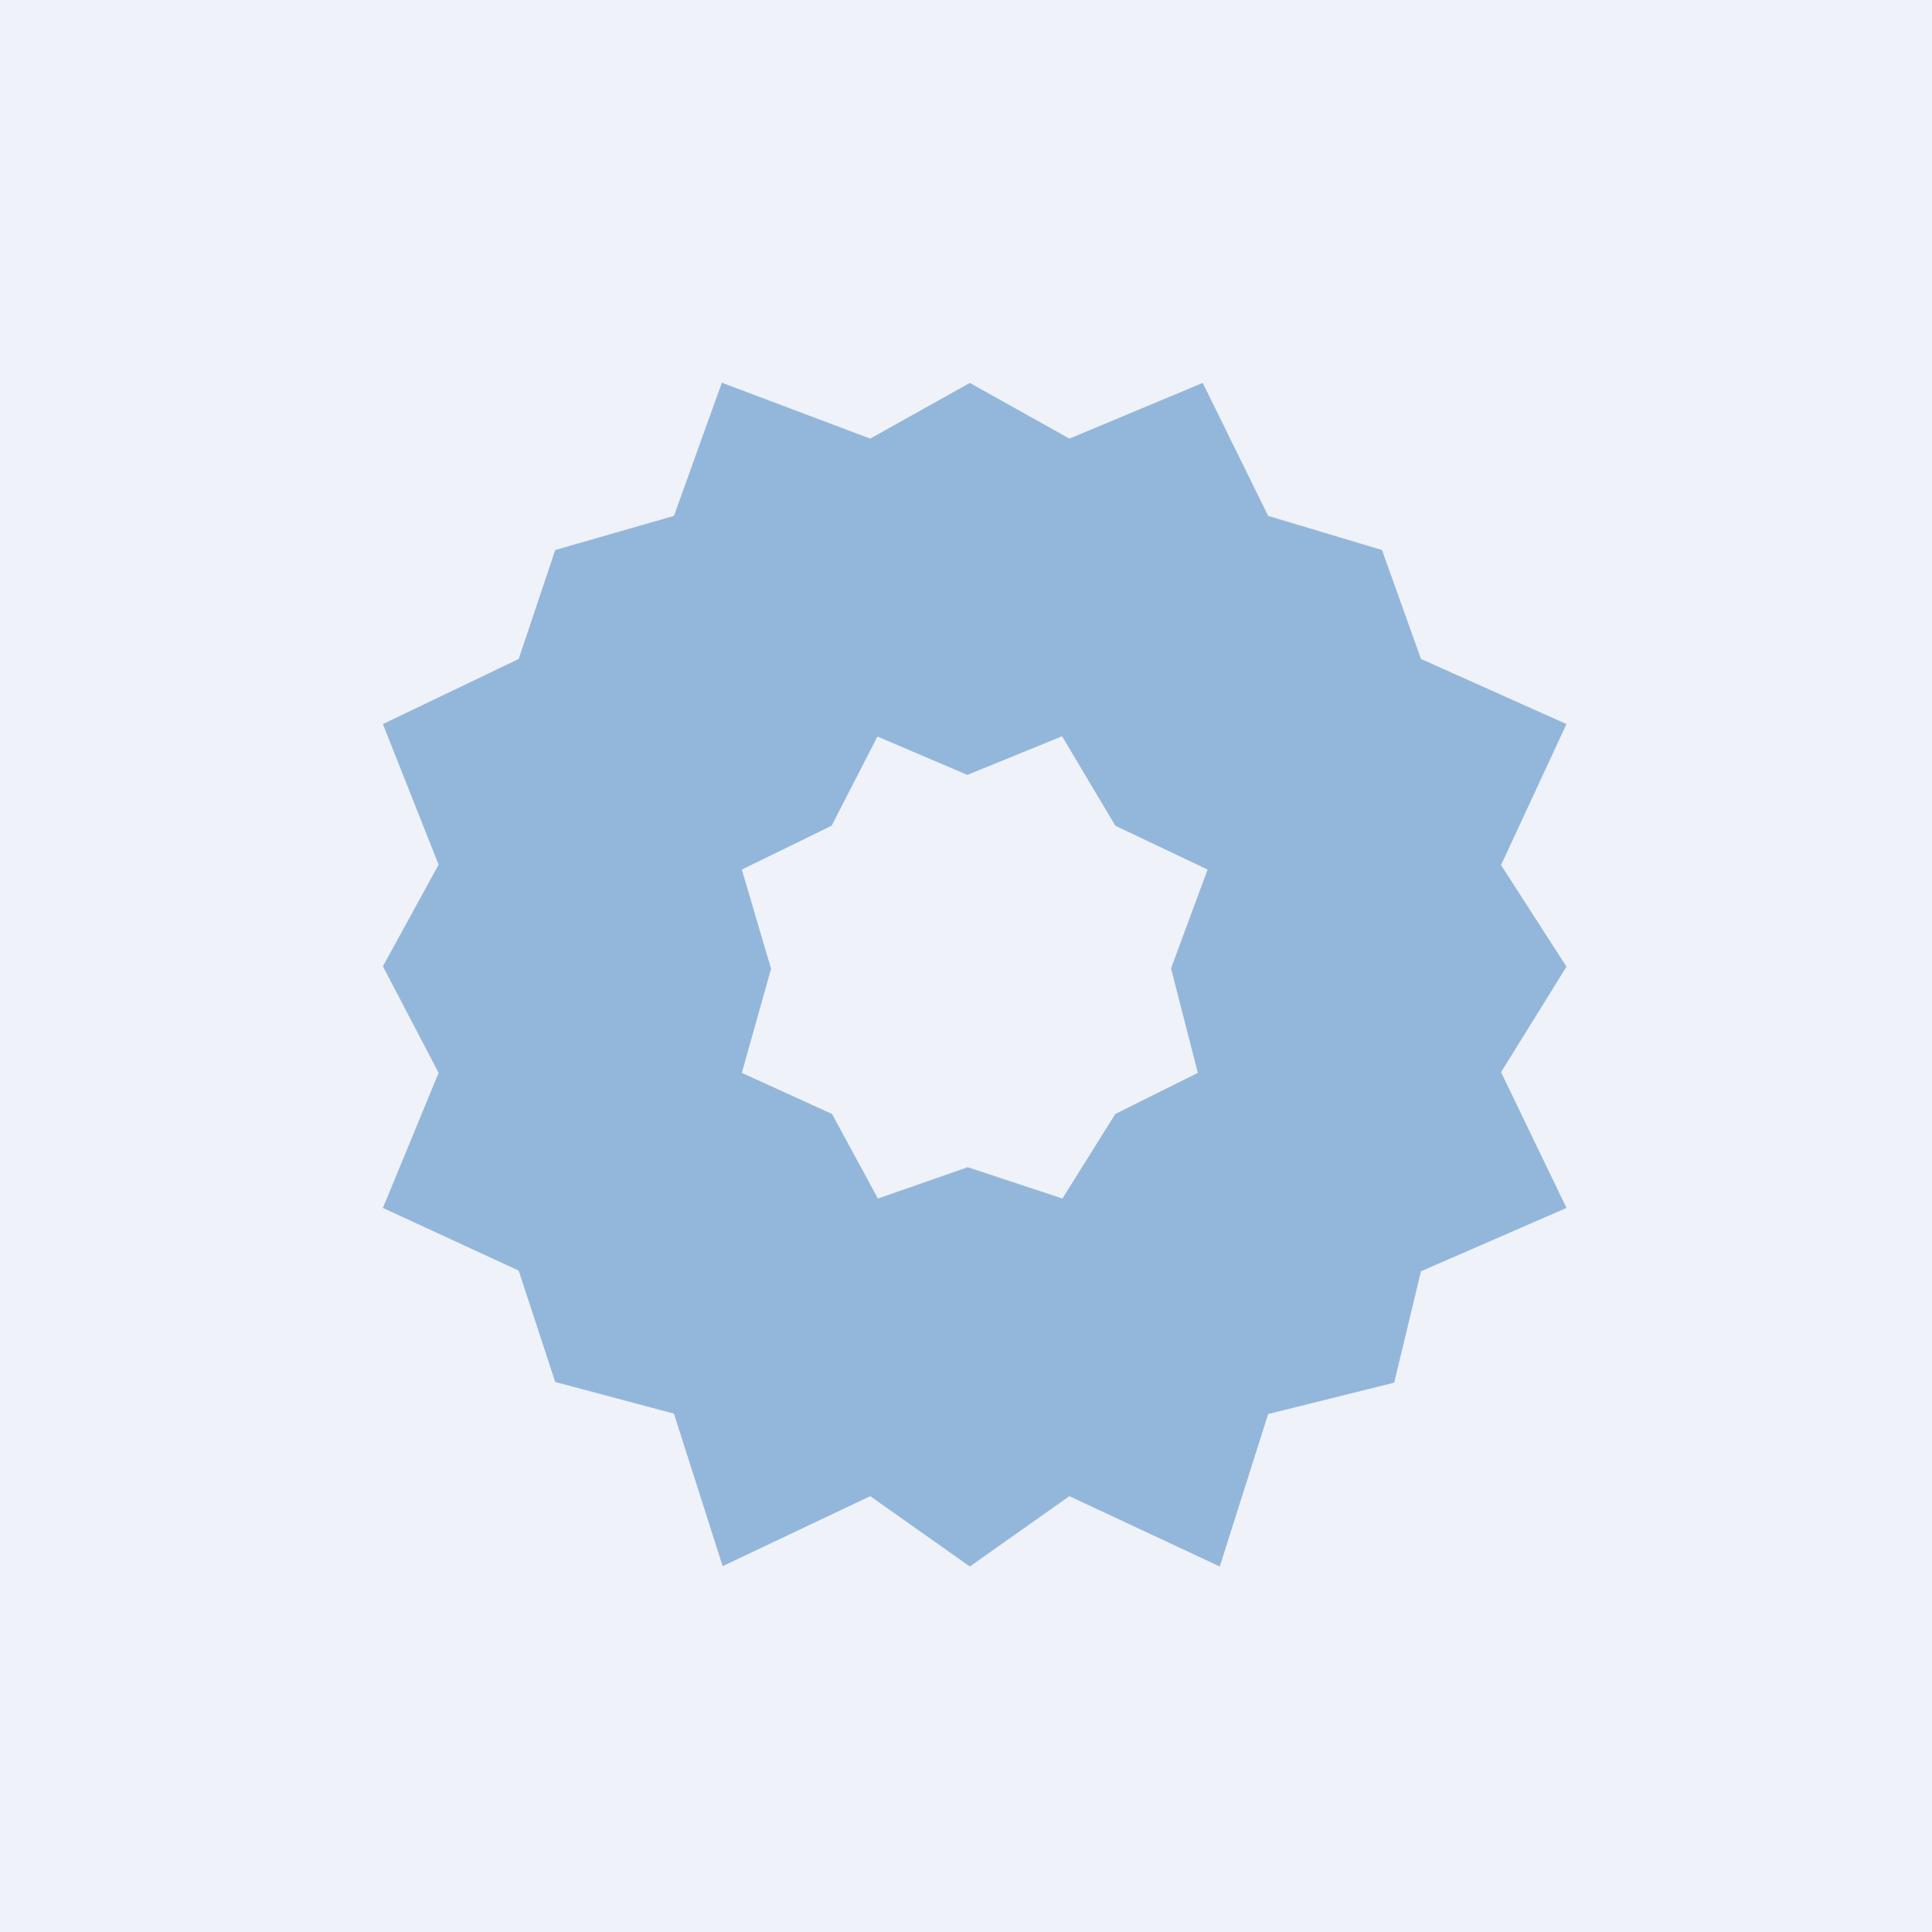
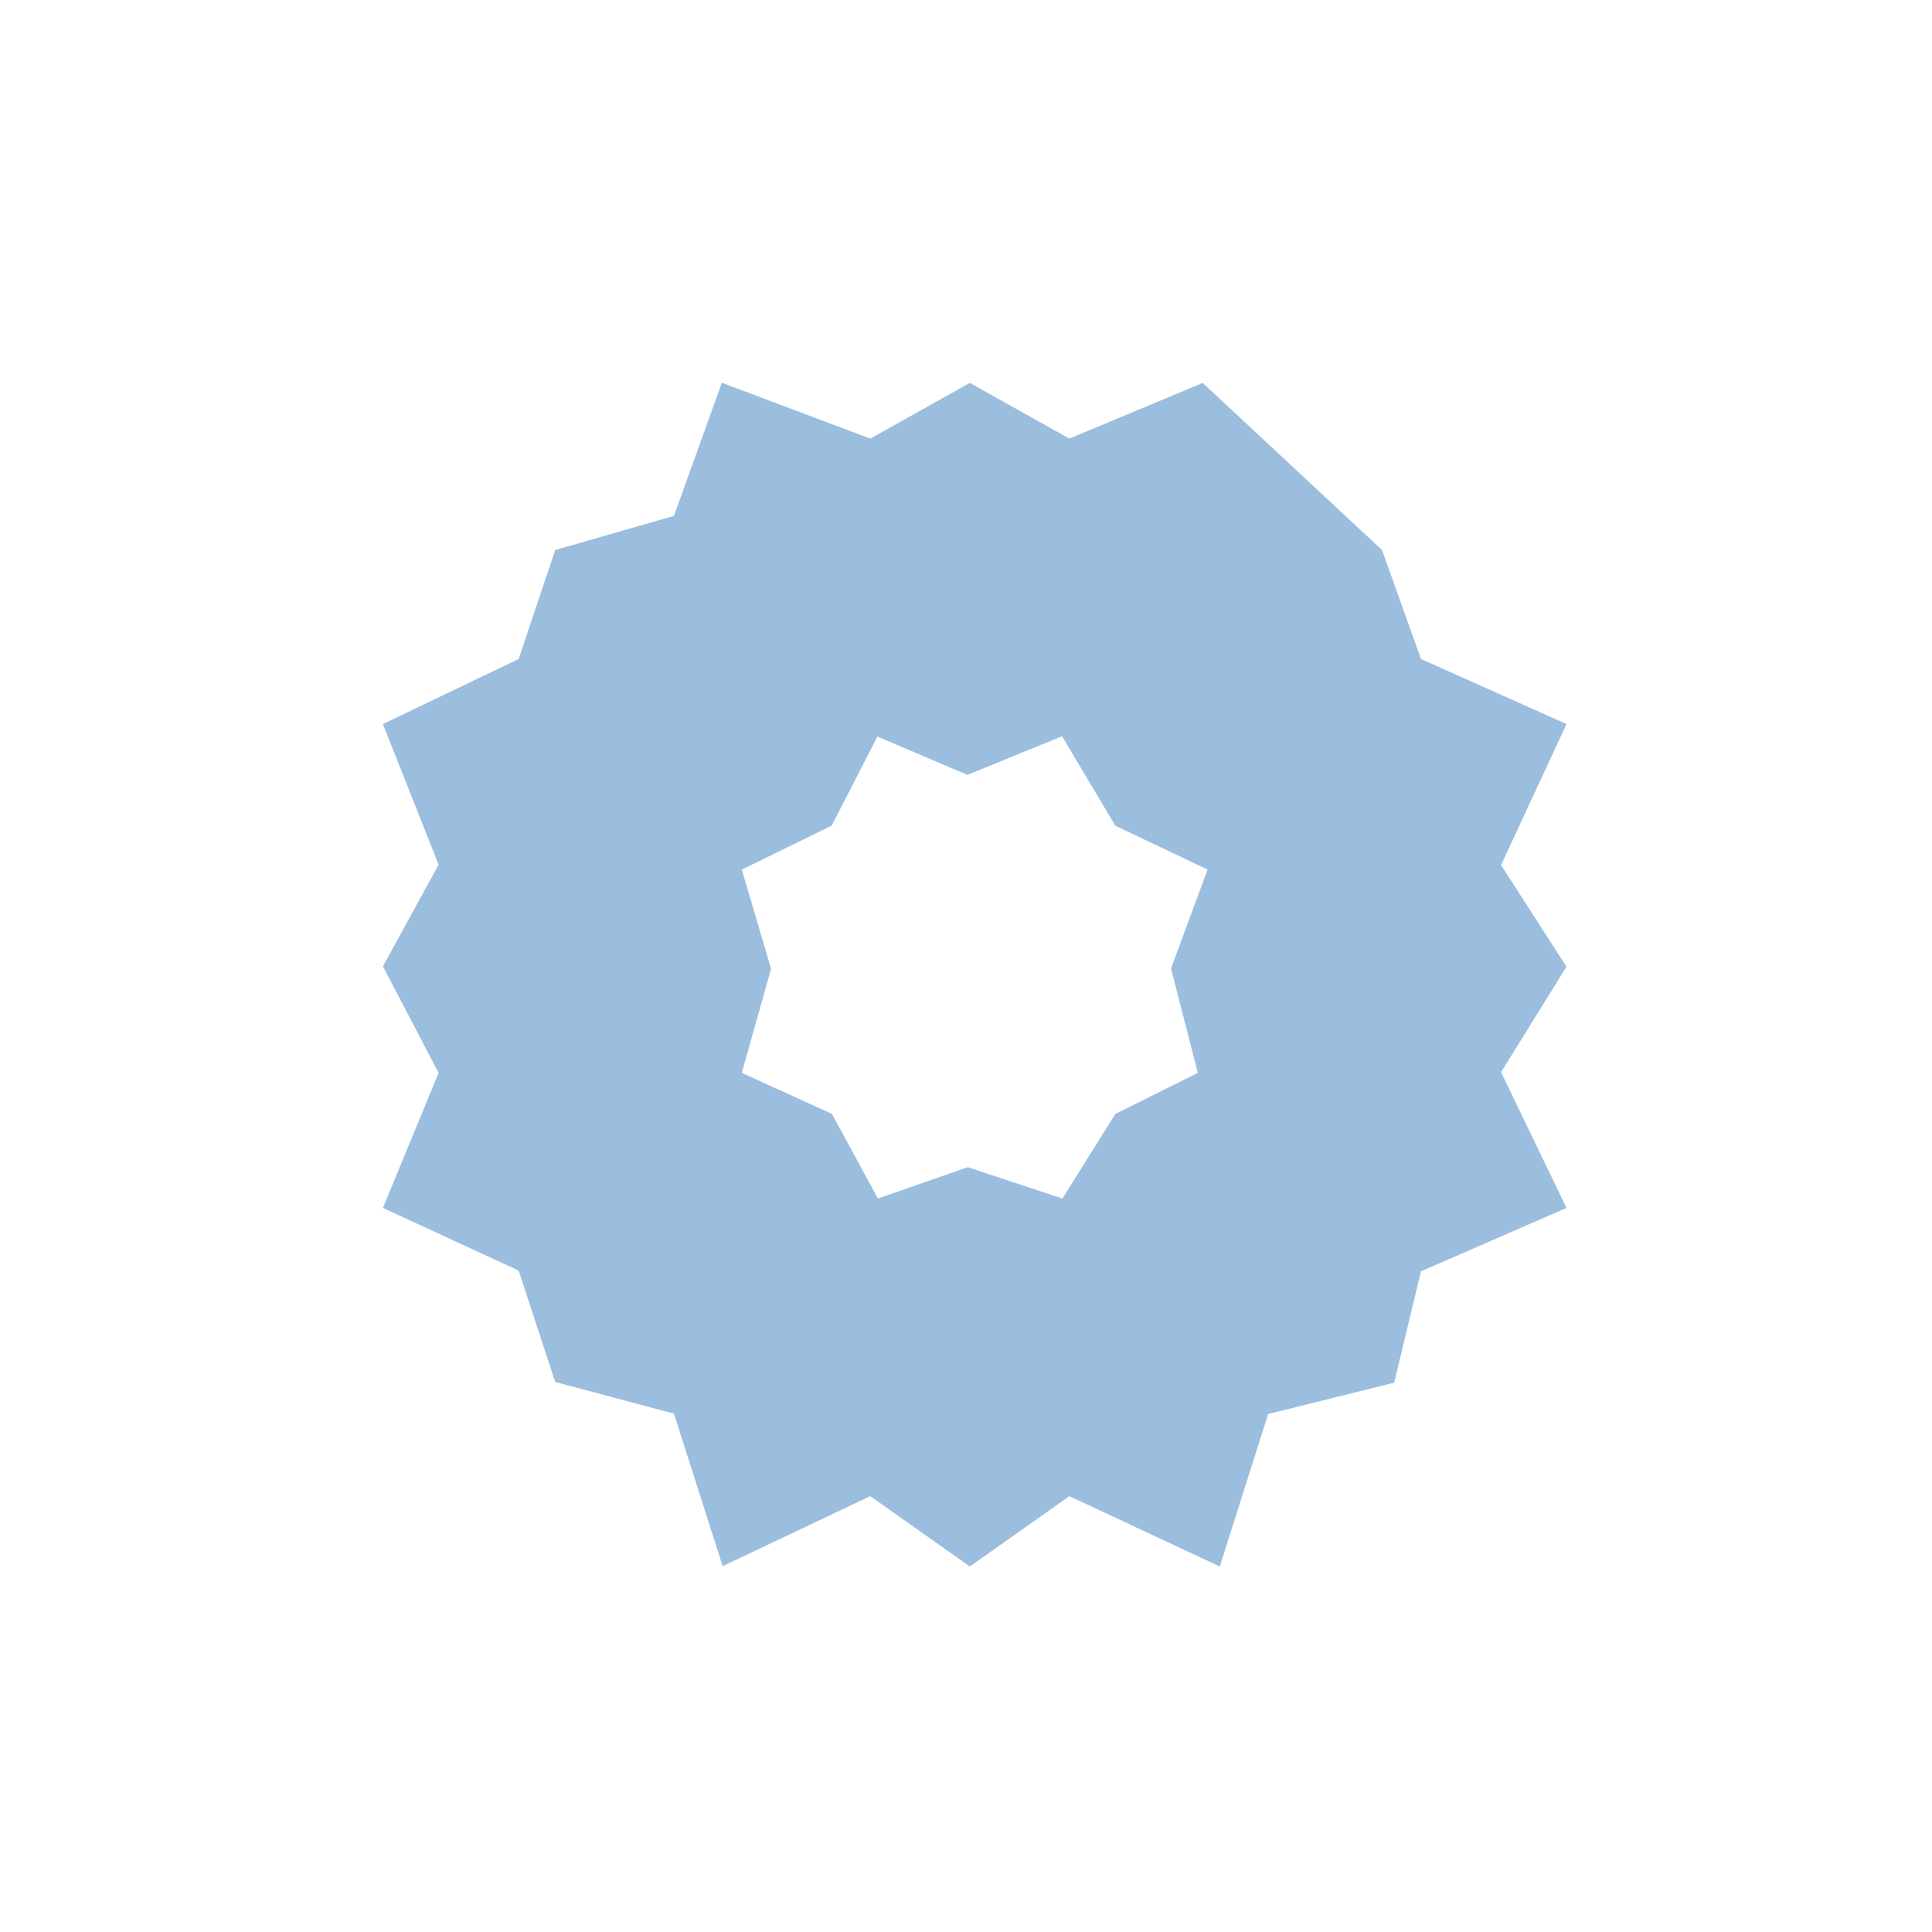
<svg xmlns="http://www.w3.org/2000/svg" viewBox="0 0 55.5 55.5">
-   <path d="M 0,0 H 55.5 V 55.5 H 0 Z" fill="rgb(239, 242, 248)" />
-   <path d="M 20.74,10.985 L 19.36,14.82 L 15.95,15.8 L 14.9,18.93 L 11,20.8 L 12.6,24.84 L 11,27.76 L 12.6,30.82 L 11,34.7 L 14.9,36.5 L 15.95,39.7 L 19.36,40.61 L 20.76,44.99 L 25,42.98 L 27.86,45 L 30.72,42.98 L 35.04,45 L 36.43,40.62 L 40.05,39.72 L 40.82,36.52 L 45,34.7 L 43.12,30.8 L 45,27.77 L 43.12,24.85 L 45,20.8 L 40.82,18.93 L 39.7,15.8 L 36.43,14.82 L 34.55,11 L 30.72,12.6 L 27.86,11 L 25,12.6 L 20.75,11 Z M 25.21,21.15 L 23.89,23.72 L 21.31,24.98 L 22.15,27.83 L 21.31,30.82 L 23.9,32 L 25.22,34.43 L 27.8,33.53 L 30.52,34.43 L 32.04,32 L 34.41,30.82 L 33.64,27.82 L 34.69,24.98 L 32.04,23.72 L 30.51,21.15 L 27.79,22.26 L 25.21,21.16 Z" fill="rgb(57, 124, 190)" fill-opacity=".5" fill-rule="evenodd" />
+   <path d="M 20.74,10.985 L 19.36,14.82 L 15.95,15.8 L 14.9,18.93 L 11,20.8 L 12.6,24.84 L 11,27.76 L 12.6,30.82 L 11,34.7 L 14.9,36.5 L 15.95,39.7 L 19.36,40.61 L 20.76,44.99 L 25,42.98 L 27.86,45 L 30.72,42.98 L 35.04,45 L 36.43,40.62 L 40.05,39.72 L 40.82,36.52 L 45,34.7 L 43.12,30.8 L 45,27.77 L 43.12,24.85 L 45,20.8 L 40.82,18.93 L 39.7,15.8 L 34.55,11 L 30.72,12.6 L 27.86,11 L 25,12.6 L 20.75,11 Z M 25.21,21.15 L 23.89,23.72 L 21.31,24.98 L 22.15,27.83 L 21.31,30.82 L 23.9,32 L 25.22,34.43 L 27.8,33.53 L 30.52,34.43 L 32.04,32 L 34.41,30.82 L 33.64,27.82 L 34.69,24.98 L 32.04,23.72 L 30.51,21.15 L 27.79,22.26 L 25.21,21.16 Z" fill="rgb(57, 124, 190)" fill-opacity=".5" fill-rule="evenodd" />
</svg>